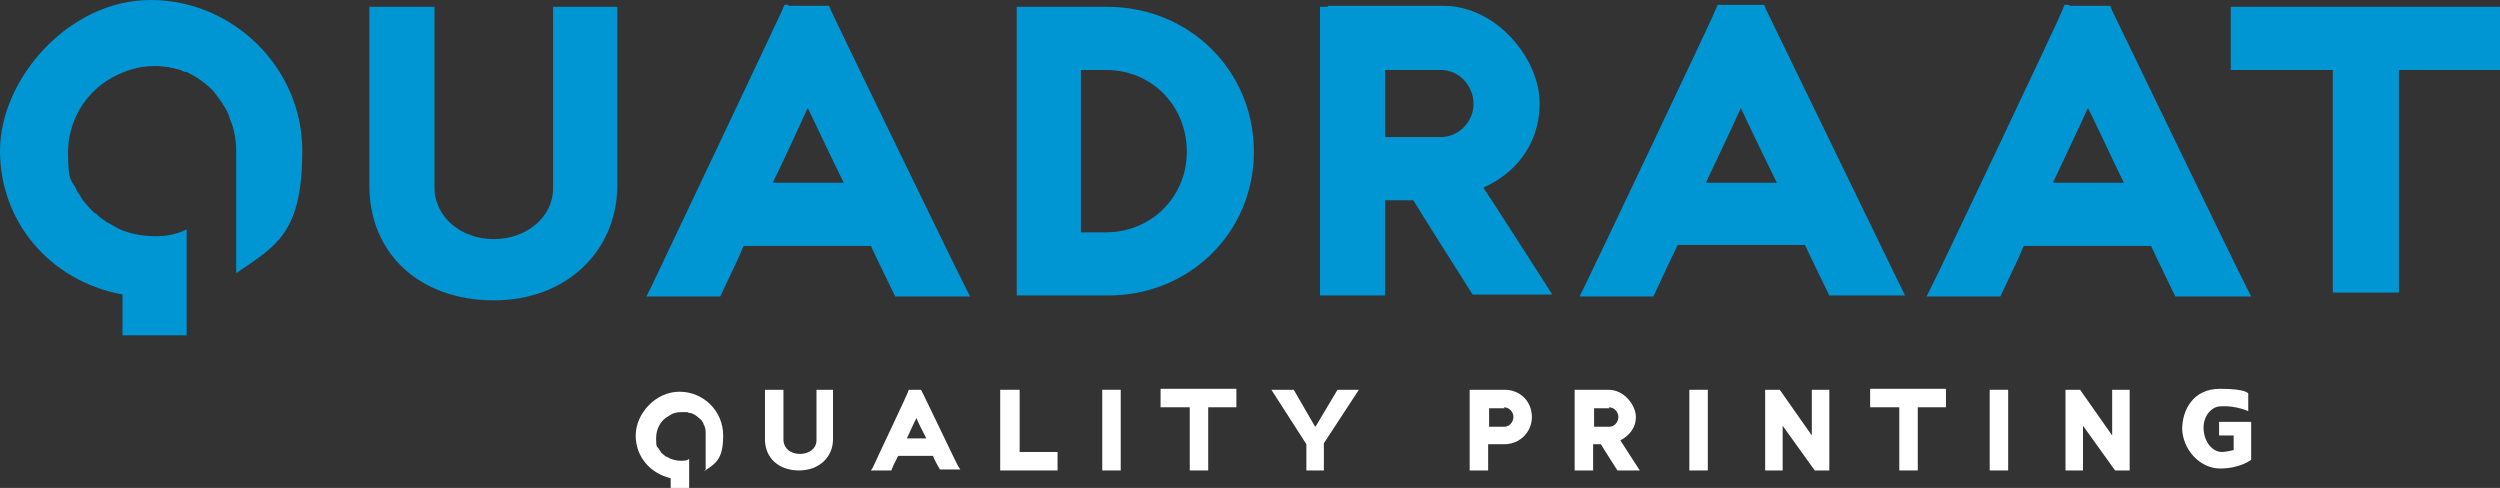
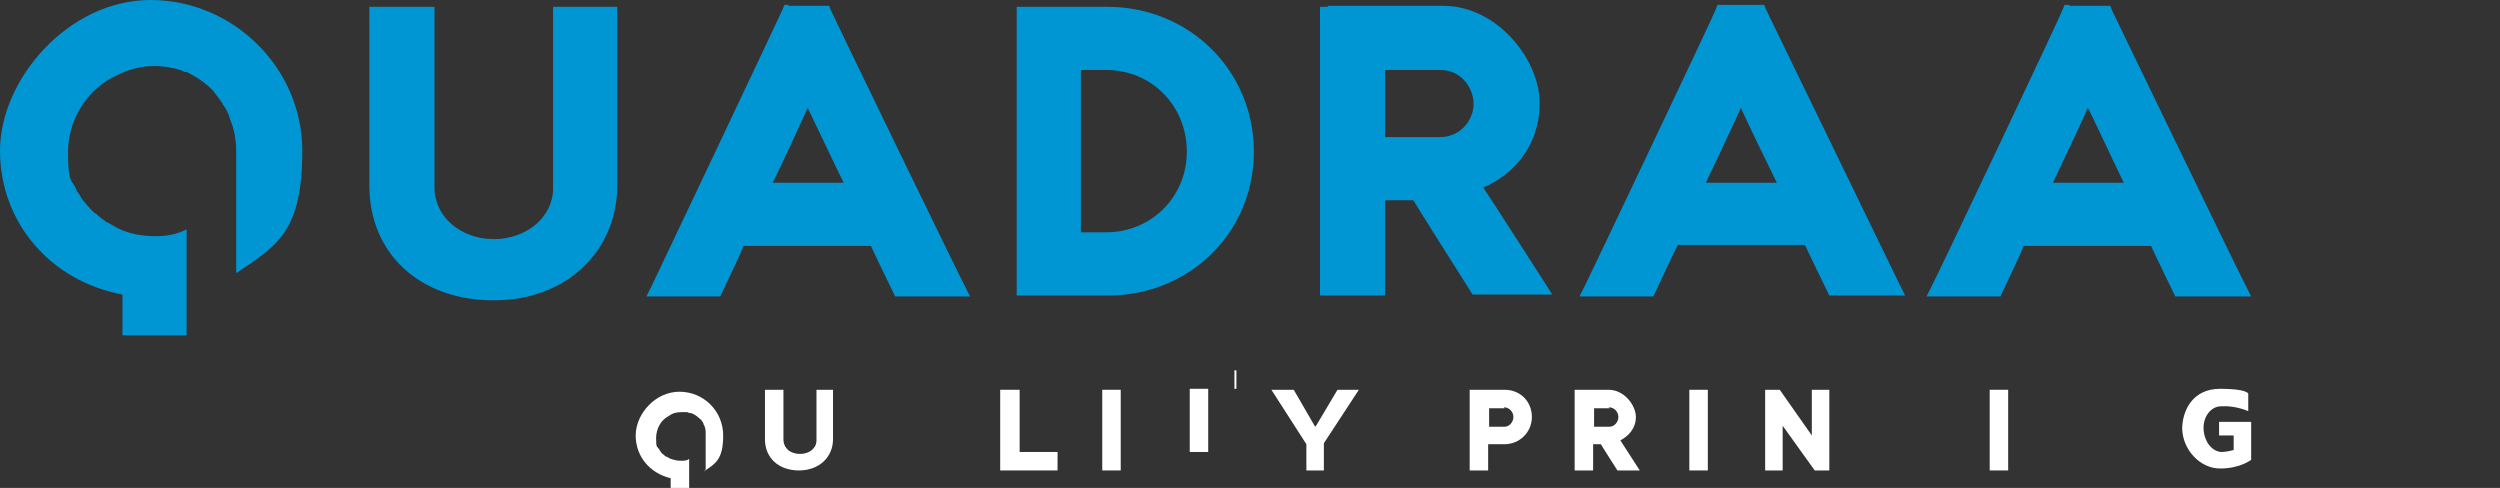
<svg xmlns="http://www.w3.org/2000/svg" id="Layer_1" version="1.1" viewBox="0 0 257.2 50.2">
  <rect x="0" y="0" width="257.2" height="50.2" fill="#333333" stroke="none" />
  <defs>
    <style>
      .st0 {
        fill: #0096d4;
      }

      .st1 {
        fill: #fff;
      }
    </style>
  </defs>
  <g>
    <g>
      <path class="st0" d="M62.7.7h-5.8v18.7c0,2.9-2.7,5.2-6.1,5.2s-6.1-2.3-6.1-5.3V.7h-6.7v18.4c0,7,5.2,11.8,12.8,11.8s12.7-5.2,12.7-11.8V.7h-.8Z" />
      <path class="st0" d="M81.2.5h-.5l-.2.5c-.3.7-13.1,27.7-13.4,28.3l-.6,1.2h7.6l.8-1.7s1.3-2.7,1.6-3.5h13.1c.3.7,2.5,5.2,2.5,5.2h.5s7.2,0,7.2,0l-.6-1.2c-.5-.9-13.3-27.3-13.7-28.2l-.2-.5h-.5s-3.8,0-3.8,0ZM83.1,11.1c.2.4,2.9,6.1,3.7,7.7h-7.3c.8-1.6,3.2-6.8,3.6-7.7Z" />
      <path class="st0" d="M105.4.7h-.8v29.7h9.4c8.4,0,15-6.5,15-14.8S122.4.7,113.9.7h-8.5ZM113.8,7.2c4.7,0,8.3,3.7,8.3,8.4s-3.7,8.3-8.3,8.3h-2.6V7.2h2.6Z" />
      <path class="st0" d="M136.6.7h-.8v29.7h6.7v-9.8h2.9c.4.7,6.1,9.7,6.1,9.7h.5s7.7,0,7.7,0c0,0-6.4-10-7.1-11,3-1.3,5.8-4.2,5.8-8.7s-4.4-10-9.9-10h-11.9ZM148.2,7.2c2.1,0,3.4,1.8,3.4,3.5s-1.4,3.4-3.4,3.4h-5.7v-6.9h5.7Z" />
      <path class="st0" d="M177.2.5h-.5l-.2.5c0,.2-12.9,27.3-13.4,28.3l-.6,1.2h7.6l.7-1.5s1.4-3,1.8-3.8h13.1c.3.7,2.5,5.2,2.5,5.2h.5s7.3,0,7.3,0l-.6-1.2c-.4-.8-13.2-27.2-13.7-28.2l-.2-.5h-.5s-3.8,0-3.8,0ZM179.1,11.1c.3.7,2.9,6.1,3.7,7.7h-7.3c.7-1.5,3-6.3,3.6-7.7Z" />
      <path class="st0" d="M212.9.5h-.5l-.2.5c0,.2-12.9,27.4-13.4,28.3l-.6,1.2h7.6l.8-1.7s1.3-2.7,1.6-3.5h13.1c.3.7,2.5,5.2,2.5,5.2h.5s7.3,0,7.3,0l-.6-1.2c-.9-1.7-13.4-27.6-13.7-28.2l-.2-.5h-.5s-3.7,0-3.7,0ZM214.8,11.1c.4.7,2.9,6.1,3.7,7.7h-7.3c.7-1.5,3-6.3,3.6-7.7Z" />
-       <path class="st0" d="M256.4.7h-26.9v6.5h10.5v22.9h6.8V7.2h10.4V.7h-.8Z" />
    </g>
    <path class="st0" d="M24.3,28.1v-12.4h0s0,0,0-.1c0-1.2-.2-2.4-.7-3.5h0s0,0,0,0c0,0,0,0,0-.1-.2-.5-.4-.9-.7-1.3,0,0,0-.1-.1-.2-.3-.4-.6-.8-.9-1.2,0,0,0,0,0,0-.8-.8-1.7-1.4-2.7-1.9,0,0-.1,0-.2,0-.4-.2-.8-.3-1.2-.4-.1,0-.3,0-.4-.1-.4,0-.8-.1-1.2-.1-.1,0-.3,0-.4,0-1.6,0-3,.5-4.3,1.2-2.7,1.5-4.5,4.4-4.5,7.7s.4,2.7.9,3.9c0,.1.1.2.2.3.2.3.3.6.6.9.3.4.6.7.9,1,0,0,.2.2.3.2.3.3.7.6,1,.8,0,0,.1.1.2.1.5.3,1,.6,1.5.8h0c1,.4,2.2.6,3.4.6s2.2-.2,3.2-.7v10.9h-6.6v-4.2C5.1,28.9,0,22.8,0,15.5S7,0,15.5,0s15.6,7,15.6,15.5-2.7,9.8-6.8,12.6Z" />
  </g>
  <g>
    <path class="st1" d="M102.9,40.1h2v6.4h3.9v1.9h-5.9v-8.3Z" />
    <path class="st1" d="M113.4,40.1h1.9v8.3h-1.9v-8.3Z" />
    <path class="st1" d="M135.4,43.8l2.2-3.7h2.2l-3.6,5.5v2.8h-1.8v-2.7l-3.6-5.6h2.3l2.2,3.8Z" />
    <path class="st1" d="M173.8,40.1h1.9v8.3h-1.9v-8.3Z" />
    <path class="st1" d="M204.7,40.1h1.9v8.3h-1.9v-8.3Z" />
    <path class="st1" d="M224.5,44.2c0-2,1.1-4.2,3.9-4.2s2.9.5,2.9.5v1.8s-1.3-.6-2.8-.5c-1,0-1.8,1-1.8,2.2s.7,2.4,1.8,2.5c.6,0,1.3-.2,1.3-.2v-1.5h-1.5v-1.4h3.3v3.9s-1.1.9-3.2.9-3.9-2-3.9-4.2Z" />
    <path class="st1" d="M72.6,48.3v-3.6h0s0,0,0,0c0-.4,0-.7-.2-1h0s0,0,0,0c0,0,0,0,0,0,0-.1-.1-.3-.2-.4,0,0,0,0,0,0,0-.1-.2-.2-.3-.3,0,0,0,0,0,0-.2-.2-.5-.4-.8-.5,0,0,0,0,0,0-.1,0-.2,0-.4-.1,0,0,0,0-.1,0-.1,0-.2,0-.4,0,0,0,0,0-.1,0-.5,0-.9.1-1.3.4-.8.4-1.3,1.3-1.3,2.3s.1.8.3,1.1c0,0,0,0,0,0,0,0,.1.2.2.3,0,.1.2.2.3.3,0,0,0,0,0,0,0,0,.2.2.3.2,0,0,0,0,0,0,.1,0,.3.2.4.2h0c.3.1.6.2,1,.2s.7,0,.9-.2v3.2h-1.9v-1.2c-2.1-.5-3.6-2.2-3.6-4.4s2-4.5,4.5-4.5,4.5,2,4.5,4.5-.8,2.9-2,3.7Z" />
    <path class="st1" d="M186.4,42.8v-2.7h1.8v8.3h-1.5l-3.3-4.6v4.6h-1.8v-8.3h1.5s3.3,4.7,3.3,4.7v-1.9Z" />
-     <path class="st1" d="M217.3,42.8v-2.7h1.8v8.3h-1.5l-3.3-4.6v4.6h-1.8v-8.3h1.5s3.3,4.7,3.3,4.7v-1.9Z" />
    <path class="st1" d="M162.2,40.1h-.2v8.3h1.9v-2.7h.8c.1.2,1.7,2.7,1.7,2.7h2.3s-1.8-2.8-2-3.1c.8-.4,1.6-1.2,1.6-2.4s-1.2-2.8-2.8-2.8h-3.3ZM165.5,41.9c.6,0,1,.5,1,1s-.4,1-.9,1h-1.6v-1.9h1.6Z" />
    <path class="st1" d="M151.4,40.1h-.2v8.3h1.9v-2.7h1.7c1.5,0,2.8-1.2,2.8-2.8s-1.2-2.8-2.8-2.8h-3.3ZM154.7,41.9c.6,0,1,.5,1,1s-.4,1-.9,1h-1.6v-1.9h1.6Z" />
-     <path class="st1" d="M93.7,40.1h-.2c0,.2-3.6,7.7-3.7,8l-.2.3h2.1l.2-.5s.4-.8.5-1h3.6c0,.2.7,1.4.7,1.4h.1s2,0,2,0l-.2-.3c-.3-.5-3.7-7.7-3.8-7.8h0c0-.1-.1-.1-.1-.1h-1ZM94.3,43c0,.2.8,1.7,1,2.1h-2c.2-.4.8-1.8,1-2.1Z" />
    <path class="st1" d="M84,40.1v5.2c0,.8-.7,1.4-1.7,1.4s-1.7-.6-1.7-1.5v-5.1h-1.9v5.1c0,1.9,1.4,3.2,3.5,3.2s3.5-1.4,3.5-3.2v-5.1h-1.8Z" />
-     <path class="st1" d="M200,40h-7.6v1.9h3v6.5h1.9v-6.5h2.9v-1.9h-.2Z" />
-     <path class="st1" d="M127,40h-7.6v1.9h3v6.5h1.9v-6.5h2.9v-1.9h-.2Z" />
+     <path class="st1" d="M127,40h-7.6h3v6.5h1.9v-6.5h2.9v-1.9h-.2Z" />
  </g>
</svg>